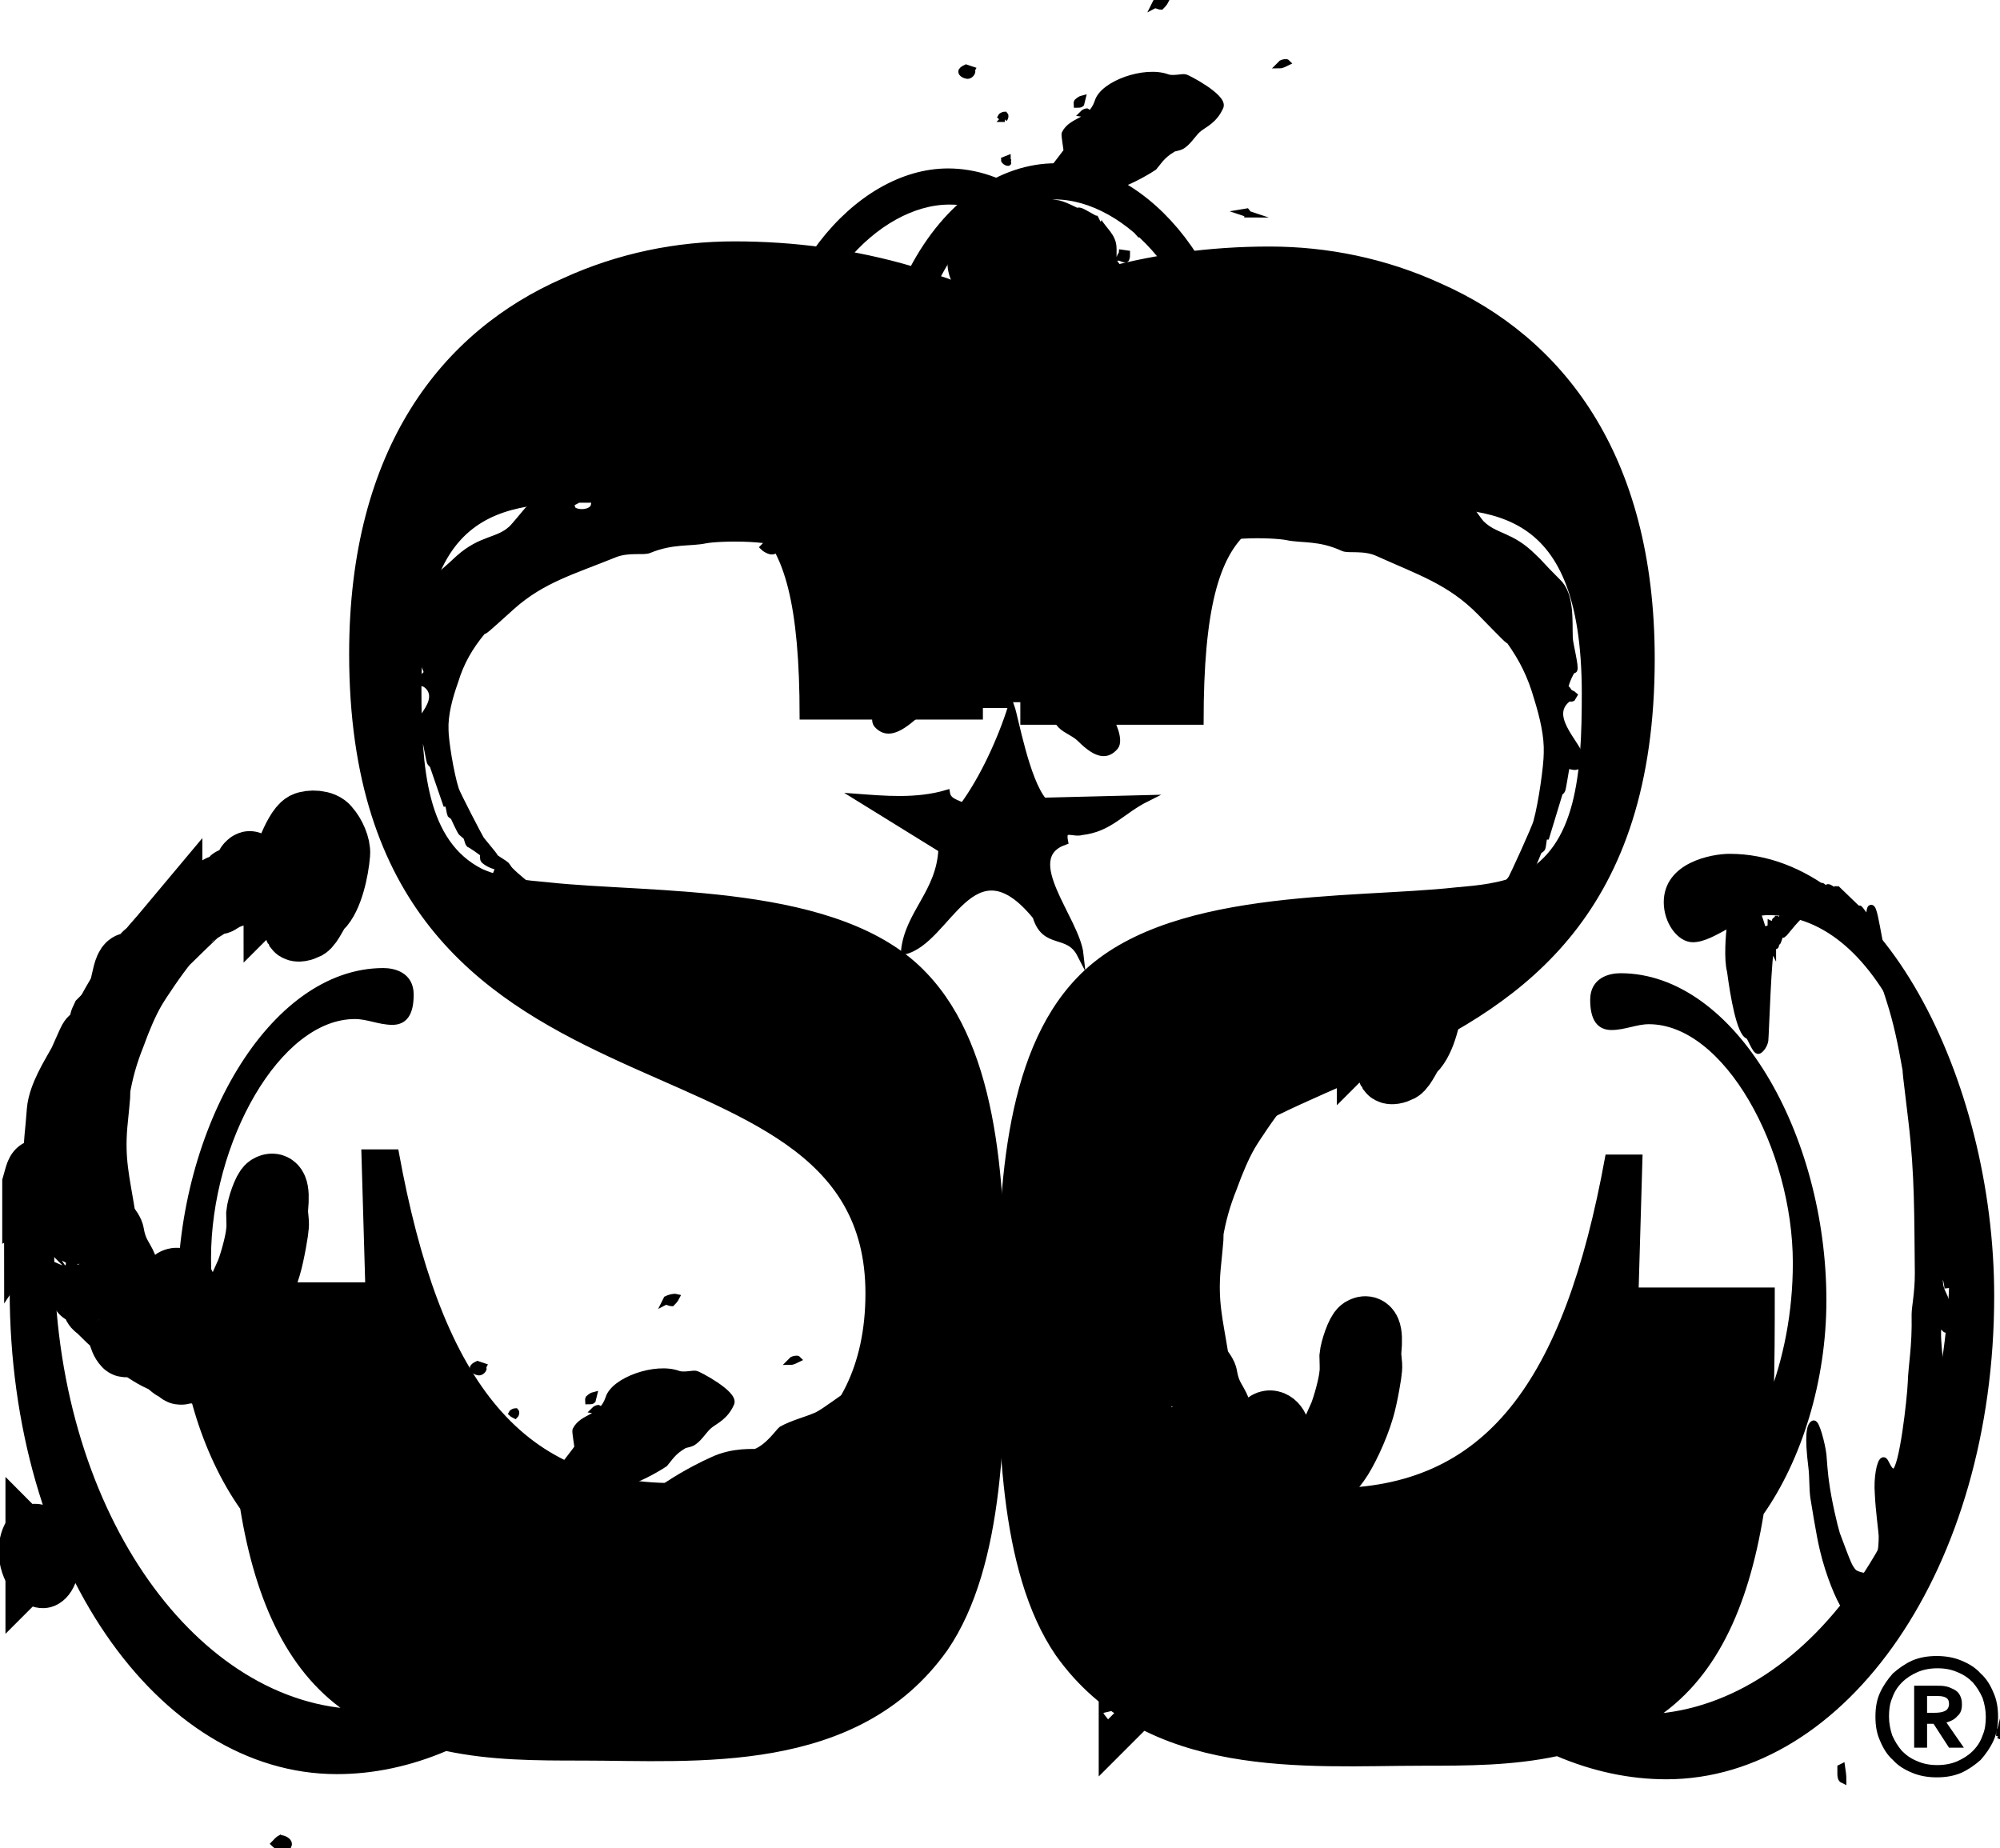
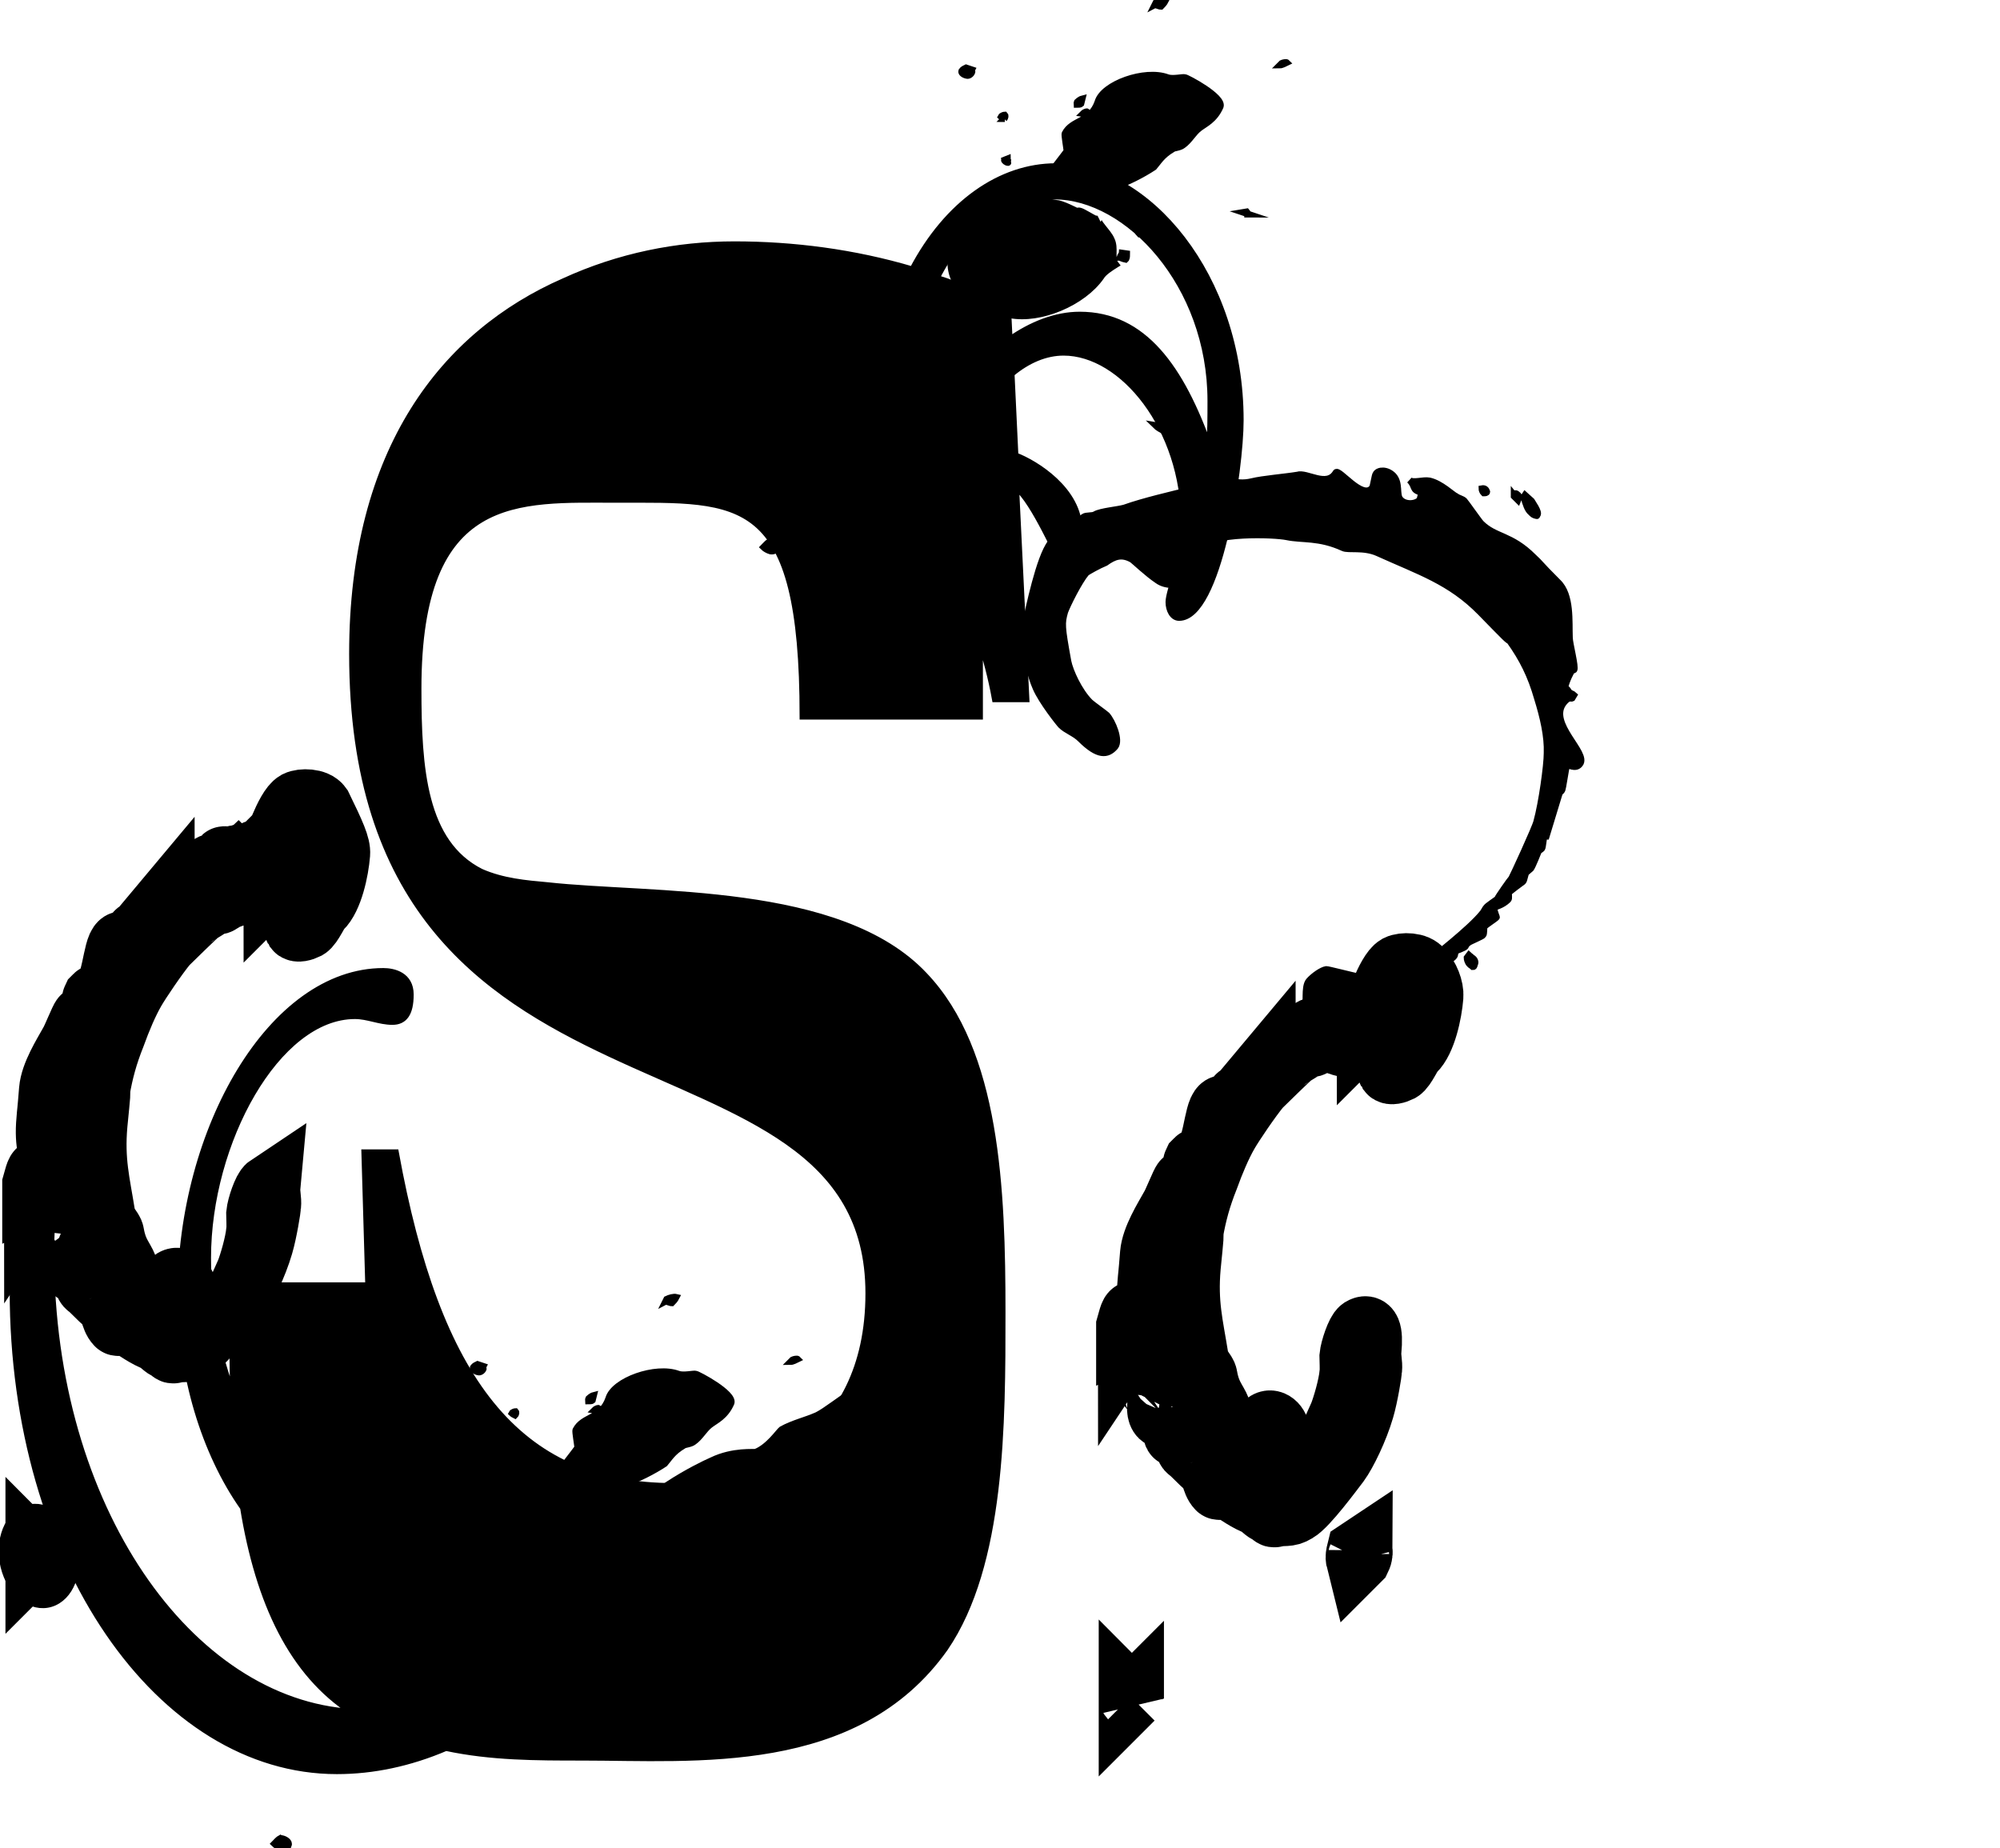
<svg xmlns="http://www.w3.org/2000/svg" version="1.1" id="Layer_1" x="0px" y="0px" viewBox="0 0 309.9 286.4" style="enable-background:new 0 0 309.9 286.4;" xml:space="preserve">
  <style type="text/css"> .st0{stroke:#000000;stroke-miterlimit:10;} .st1{stroke:#000000;stroke-width:9.908;} </style>
-   <path class="st0" d="M118.3,65.9c0-22.4,14.5-39.3,28.6-39.3c8.5,0,16.9,5.7,22.2,16c9.1-2.7,18.5-3.9,27.6-3.9 c8.9,0,17.9,1.8,26.4,5.7c18.5,8.2,32.8,26,32.8,57.7c0,78.3-80,54.1-80,99.1c0,23.3,18.1,29.9,30.2,29.9 c24.4,0,36.7-16.6,43.1-51.7h4.8l-0.6,20.6h21.1c0,5.7,0,11.5-0.2,17.2c2.6-6.6,4-13.9,4-21.5c0-17.8-10.7-37.5-22.8-37.5 c-2,0-3.8,0.9-5.8,0.9c-1.8,0-2.8-1.2-2.8-4.2s2.6-3.6,4.2-3.6c17.3,0,31.4,24.5,31.4,50.2c0,12.4-3.8,24.5-9.7,32.9 c-2.4,14.8-7.5,25.7-16.9,31.7c25.2-1.5,46.7-31.7,46.7-71c0-25.1-10.1-53.8-28.6-53.8c-4.6,0-8.5,4.2-11.7,4.2c-2,0-4-2.7-4-5.7 c0-5.7,7-7,9.7-7c23,0,40.5,34.5,40.5,68c0,42-22.8,74.4-50.3,74.4c-5.6,0-11.3-1.2-16.9-3.6c-7,1.5-13.9,1.5-21.1,1.5 c-17.5,0-42.5,2.4-56.2-16.9c-8.9-13-8.9-34.8-8.9-52c0-19,0.8-40.5,12.1-52.3c13.1-13.9,42.1-12.1,58.4-13.9 c3.4-0.3,7-0.6,10.3-2.1c8.9-4.5,9.7-16,9.7-28.4c0-30.8-15.5-29.3-30.8-29.3c-19.3,0-28.8-1.2-28.8,33.6h-27.4v-12 c-1,3-1.8,6-2.4,9.4h-4.8l1.6-32.9c-3,2.4-6.6,11.5-7.2,11.5c-1.8,0-2.6-2.4-2.6-4.8c0-6,6.8-10.3,9.9-11.5l0.6-12.7 c-2.6-2.1-5.4-3.3-8.1-3.3c-9.1,0-18.7,11.8-18.7,26.3c0,5.4,2.4,10.6,2.4,12.4c0,1.2-0.6,2.4-1.6,2.4 C121.7,96.5,118.3,73.5,118.3,65.9z M122.9,62.9c0,2.4,0,4.8,0.2,7.3c4.4-12.4,10.1-20.6,20.1-20.6c3.8,0,7.5,1.5,10.9,3.9l0.2-4.2 c3.6-2.4,7.1-4.2,11.1-5.4c-4.4-8.8-11.3-12.7-18.3-12.7C135.8,31.2,122.9,44.8,122.9,62.9z" />
  <path class="st0" d="M131.3,216.2c1.8-0.8,1.6,0,2.5,0.4c1.7-0.2,8.7-3.6,9.6-0.6c0.8,3.1-3,5.9-5.7,7.3c-0.9,0.5-3.7,1.4-3.2,2.1 c0.7,1-9.1,6.8-10.5,7.4l-4.4,2c-0.5,0.2-7.2,2.6-10.4,4.5c-1.9,1.1-5.2,3.4-5.2,5.2c2.5-0.1,4.8-0.4,7.5-1 c3.5-0.7,7.4-1.3,10.5-1.5c5.5-0.4,22-0.5,22.1-0.5c0,0.5-0.1,0.4-0.2,0.7c-0.5,0.2-0.8,1-1.2,1.2c-0.4,0.1-1.9-0.6-2.7-0.4 c-2.4,0.2-4.7,0.7-6.3,0.6c-2.1-0.2-1.4,0.6-7.2,0c-2.9-0.2-4.7,0.3-6.4,0.4c-3.8,0.2-8.7,0.9-12.3,2.2c-2.4,1-6.9,1.9-7.7,1.9 c-2.8-0.2-5.3-1.8-6.6-0.5c-0.1-0.3-0.4-0.6-0.5-1c-0.2-0.8-0.1-1.7,1.2-2.3c0.7-1.3-0.3-2.9,0.1-4.5c0.6-2.2,3.3-3.4,3.4-3.8 c1-4,10.5-8.8,12.6-9.7c3.3-1.6,6.6-1.2,6.8-1.3c2-0.8,3.6-3.2,4-3.5c1.8-1,3.7-1.4,5.5-2.2C128,218.6,130.9,216.3,131.3,216.2z M102.5,224.3l0.7-0.3c0.3,0,0.7,0.3,0.8,0.7l-0.3,0.8l-0.8,0.3c-0.1-0.2-0.3-0.3-0.4-0.7C102.2,224.8,102.3,224.5,102.5,224.3 L102.5,224.3z M118.6,248.7c1.1-0.5,3,0.2,3.5,1.6c0.3,0.9,0.3,2.5-0.8,3c-1.5,0.7-3.2-0.7-3.6-2 C117.6,250.9,117.1,249.3,118.6,248.7L118.6,248.7z" />
  <path class="st0" d="M237.2,79.4c0.3,0.3,0.4,0.4,0.8,0.5c0.2,0,0.1,0.1,0.2-0.1c0.4-0.4-0.8-2-0.9-2.2l-1-0.9l-0.2,0.3 C236.4,78.1,236.7,79,237.2,79.4L237.2,79.4z M235.4,77c-0.1-0.1,0-0.2-0.3-0.4c-0.3-0.3-0.4,0-0.5-0.1v0.4l0.6,0.6L235.4,77z M229.9,76.4c0.2,0,0.5,0,0.5-0.2c-0.1-0.3-0.3-0.6-0.8-0.5C229.6,75.9,229.7,76.2,229.9,76.4L229.9,76.4z M211.4,166.7 c2.3-0.1,5.8-2.3,6.9-3.4c1.9-2.4-0.7-9-0.6-9.3c0.1-0.1,0.9,0.1,1.1-0.1l0.5-0.7c-0.1-0.1-0.2-0.4-0.4-0.8c0.4-0.1,1,0,1.5,0 l0.1-0.4c-0.1-0.1-0.2-0.4-0.3-0.6c0.4-0.1,1.3,0,1.5-0.1c0.2-0.2,0.2-0.3,0.4-0.3c0.2-0.2-0.1-0.7-0.1-1c1-1.2,2.6-0.9,3.3-1.8 c0.2-0.2,0.1-0.6,0.3-0.8s1.4-0.5,1.5-0.8c0.1-0.1,0.2-0.5,0.4-0.5c0.2-0.2,2.2-1,2.3-1.2c0.2-0.2,0.1-1.1,0.2-1.3 c0.2-0.3,2-1.4,1.9-1.5c-0.1-0.3-0.5-1.2-0.3-1.5c0.1-0.1,1.2-0.3,2.1-1.2c0.2-0.2,0-0.9,0.1-1.1c0.2-0.2,1.9-1.5,2.2-1.7 c0.2-0.2,0.3-1.2,0.5-1.4s0.6-0.5,0.7-0.6c0.3-0.4,1.2-2.7,1.2-2.7c0.2-0.2,0.3-0.2,0.5-0.4s0.2-1.5,0.4-1.8 c0.2-0.2,0.1-0.1,0.3-0.1l2.1-6.9c0,0,0.1,0.1,0.3-0.2c0.2-0.2,0.6-3.6,0.8-3.9c0.2-0.2,1.3,0.7,2-0.2c1.4-1.7-5-6.3-2.5-9.5 c0.8-1,1.1-0.6,1.3-0.7l0.3-0.5c-0.2-0.2-0.5-0.2-0.8-0.5c-0.2-0.2,0.1-0.1-0.6-0.7c0.2-1,0.9-2.4,1.1-2.6c0.2-0.2,0.2,0,0.3-0.1 c0.3-0.4-0.7-4.1-0.7-5c-0.1-2.4,0.3-6.6-1.8-8.6c-3.2-3.2-2.5-2.7-3.8-3.9c-3.5-3.5-5.9-3-8.1-5.2c-0.3-0.3-2.4-3.3-2.6-3.5 c-0.3-0.3-0.9-0.4-1.3-0.7c-0.5-0.2-2.3-2-4.1-2.4c-1-0.2-2.5,0.4-3.1-0.1c1,1,0.3,1.5,1.8,1.9c0,0.4-0.1,0.7-0.2,1.1 c-0.5,0.7-2.2,0.9-3,0c-0.7-0.7,0-2.5-1.1-3.7c-1-1-2.3-0.9-2.7-0.3c-0.2,0.2-0.4,2-0.6,2.2c-1.5,1.9-5.1-3-5.6-2.4 c-1.4,2.4-4.5-0.1-6,0.4c-1.8,0.3-5.4,0.6-7,1c-2.9,0.7-4.2-0.8-6.6-0.5c-0.4,0-1.5,1.3-2.5,1.7c-3.6,0.9-7.6,1.8-10.7,2.9 c-1.1,0.3-3.6,0.5-4.5,1c-0.4,0.3-1.4,0.1-1.8,0.4c-2.5,2-3.5,2.1-5.1,4c-1.8,2.3-3.4,10.3-3.9,12.4c-0.4,2.2,0.2,6.9,1.6,10.1 c0.9,2.1,3.6,5.5,3.9,5.8c0.8,0.8,2.1,1.2,3,2.1c2.7,2.7,4.2,2.6,5.4,1.2c0.8-1-0.4-3.9-1.3-4.9c-0.2-0.2-2.3-1.7-2.6-2 c-1.7-1.7-3.1-4.8-3.4-6.3c-1-5.5-1-5.9-0.5-7.7c0.4-1.1,2.2-4.7,3.3-6c0.2-0.2,2-1.2,3-1.6c1.4-1,2.5-1.4,4.1-0.5 c0.3,0.2,2.4,2.2,3.9,3.2c1.6,1.2,4.1,0.7,5-0.3c0.8-1-0.4-2.4,1.4-4.7c2-2.5,11.8-2.1,13.7-1.7c2.4,0.5,5,0,8.7,1.7 c0.8,0.4,3.2-0.2,5.4,0.8c6.4,2.9,11.2,4.4,15.9,9.2c4.1,4.2,4.2,4.3,4.5,4.4c2,2.8,3.3,5.4,4.3,8.9c0.9,2.9,1.6,5.9,1.5,8.5 c0,1.9-0.8,7.7-1.6,10.6c-0.2,0.9-3.7,8.5-3.9,8.8c-0.2,0.2-2.1,2.9-2.2,3.2c-0.1,0.1-1.6,1.1-1.7,1.3c-0.2,0.2-0.4,0.7-0.6,0.9 c-2,2.5-7.8,6.9-8.1,7.3c-0.2,0.2-0.3,0.6-0.5,0.8s-1.4,0.5-1.6,0.7c-0.2,0.2,0.1,0.1,0,0.4c-0.2,0.2-0.8,0-1,0.2s-0.3,0.6-0.4,1.1 c-0.1,0.1-0.3,0-0.5-0.2c-0.1,0.1,0,0.2-0.1,0.4c-0.8,1-11.3-2-12-2c-0.7,0.1-2,1-2.7,1.8c-0.8,1-0.2,3.6-0.7,4.4 c-1.6,3,1.2,7.1,3.3,9.2C206.7,166.3,209.8,166.8,211.4,166.7z M179.3,35.4c0,0,0.2,0.1,0.6,0.1l-0.4-0.4 C179.4,35.1,179.3,35.3,179.3,35.4L179.3,35.4z M228.2,149.8c0.2,0,0.2,0,0.3-0.4c0.2-0.3,0-0.8-0.4-1c-0.3-0.3-0.4-0.3-0.5-0.4 l-0.3,0.4c0,0.2,0.1,0.7,0.4,1C228,149.7,228,149.6,228.2,149.8z M140.2,89.6l0.4-0.4c-0.4-0.4-0.7-0.8-1.2-1l-0.1,0.4 c0,0.2,0,0.6,0.2,0.8C139.7,89.6,140,89.6,140.2,89.6z" />
  <path class="st0" d="M182.7,95.7c-1,0-1.6-1.2-1.6-2.4c0-1.8,2.4-7,2.4-12.4c0-14.5-9.5-26.3-18.7-26.3c-2.8,0-5.6,1.2-8.1,3.3 l0.6,12.7c3.2,1.2,9.9,5.4,9.9,11.5c0,2.4-0.8,4.8-2.6,4.8c-0.6,0-4.2-9.1-7.2-11.5l1.6,32.9h-4.8c-0.6-3.3-1.4-6.3-2.4-9.4V111 h-27.4c0-34.8-9.5-33.6-28.8-33.6c-15.3,0-30.8-1.5-30.8,29.3c0,12.4,0.8,23.9,9.7,28.4c3.4,1.5,7,1.8,10.3,2.1 c16.3,1.8,45.3,0,58.4,13.9c11.3,11.8,12.1,33.2,12.1,52.3c0,17.2,0,39-8.9,52c-13.7,19.3-38.7,16.9-56.2,16.9 c-7.1,0-14.1,0-21.1-1.5c-5.6,2.4-11.3,3.6-16.9,3.6C24.8,274.4,2,242.1,2,200c0-33.6,17.5-68,40.5-68c2.8,0,9.7,1.2,9.7,7 c0,3-2,5.7-4,5.7c-3.2,0-7.2-4.2-11.7-4.2c-18.5,0-28.6,28.7-28.6,53.8c0,39.3,21.5,69.5,46.7,71c-9.3-6-14.5-16.9-16.9-31.7 c-6-8.5-9.7-20.6-9.7-32.9c0-25.7,14.1-50.2,31.4-50.2c1.6,0,4.2,0.6,4.2,3.6s-1,4.2-2.8,4.2c-2,0-3.8-0.9-5.8-0.9 c-12.1,0-22.8,19.6-22.8,37.5c0,7.6,1.4,14.8,4,21.5c-0.2-5.7-0.2-11.5-0.2-17.2h21.1l-0.6-20.6h4.8c6.4,35.1,18.7,51.7,43.1,51.7 c12.1,0,30.2-6.6,30.2-29.9c0-45-80-20.9-80-99.1c0-31.7,14.3-49.6,32.8-57.7c8.5-3.9,17.5-5.7,26.4-5.7c9.1,0,18.5,1.2,27.6,3.9 c5.4-10.3,13.7-16,22.2-16c14.1,0,28.6,16.9,28.6,39.3C192.2,72.8,188.8,95.7,182.7,95.7z M163.4,30.4c-7,0-13.9,3.9-18.3,12.7 c4,1.2,7.5,3,11.1,5.4l0.2,4.2c3.4-2.4,7.2-3.9,10.9-3.9c9.9,0,15.7,8.2,20.1,20.6c0.2-2.4,0.2-4.8,0.2-7.3 C187.6,44,174.7,30.4,163.4,30.4z" />
-   <path class="st1" d="M52.4,132.3c-0.2,2.5-1.1,6.8-2.8,8.4c-0.5,0.4-1.4,2.6-2.1,3c-0.6,0.3-1.4,0.5-1.6,0.2c-0.2-0.3-2.3-7.3-3-6.9 c-0.1,0.1-0.2,0.2-0.2,0.2c0-0.2,0-0.4-0.1-0.4c-0.2,0.3-0.4,0.6-0.6,0.6c-0.1,0.1-0.3-0.4-0.4-0.3c-0.2,0.2,0,0.2-0.2,0.3 c-0.1,0.1-0.6-0.3-0.8-0.2c-0.1,0.1-0.4,0.3-0.5,0.4c-0.2,0.1-4,0.9-5.6,1.8c-0.1,0.1-0.4,0.3-0.6,0.4c-0.1,0.1-1,0.1-1.1,0.2 c-0.2,0.2-1.9,1.3-2.1,1.4c-0.2,0.1-4.5,4.3-5,4.8c-1.5,1.8-4.2,5.8-5,7.2c-1.1,1.9-2.2,4.5-3.1,7c-1.2,3-1.9,5.6-2.4,8.5 c0.1,0.2,0.1,0.3-0.4,5.3c-0.5,5.7,0.4,9,1.2,14c0.3,1.7,1.3,2.3,1.4,3c0.5,2.9,1.5,3.7,2.1,5.2c0.4,1.2,3.4,5.9,5.1,4.9 c1.5-0.9,1.8-2.5,2.4-2.9c0.7-0.4,1.7,0.4,1.7,2c0.1,1.4-0.1,3.9-0.1,4.2c0.2,1.4,0.7,1.5,1.5,1.4c0.5,0.1,1.5,0.2,1.6,0.1 c0.9-0.5,3-2.3,3.6-3c0.9-1.1,1.1-1.5,3.1-6c0.5-1.3,1.4-4.3,1.6-6.3c0.1-0.4,0-2.4,0-2.7c0.1-1.1,1-3.8,1.6-4.2 c1-0.6,1.5,0.1,1.2,3.3c-0.1,1.1,0.2,1.9,0.1,2.9c0,0.3-0.6,4.1-1.2,6.1c-0.9,3.1-2.7,6.8-3.8,8.3c-1,1.3-4.9,6.6-6.5,7.5 c-1.3,0.8-1.7,0.3-3.3,0.7c-0.3,0.1-0.5-0.5-0.8-0.5c-0.5-0.1-1.3-1-1.8-1.3c-1.5-0.5-3.1-1.7-4.6-2.6c-0.5-0.1-1.4,0.3-1.5,0.1 c-0.9-0.9-0.7-2.6-1.9-3.4c-0.7-0.5-1.9-1.9-2.6-2.4c-0.7-0.4-0.6-3.6-2.1-2.4c-0.4,0.2,0.5-5-0.8-4.3c-0.2,0.1-1,1.3-1.1,1.4 c-0.3,0.2-0.8-0.3-0.7-1.5c0.2-1.4,1.1-2.3,1.2-3.2c0.1-1-0.5-1.6-1-1.3c-0.2,0.2-0.4,0.4-0.5,0.7c0.3,1-0.1,1-0.2,2.2 c0.1-0.7-0.7-0.9-0.9-1.5c-0.4-1.1-0.2-3.2-0.3-3.6c0-0.4-0.2-0.7-0.1-1.1c0-0.2,0.6-3.4,0.7-3.7c0.2-2.6-0.8-3.3-0.4-7.5 c0.1-1.4,0.1-0.8,0.4-4.6c0.2-2.4,2.1-5.4,3.1-7.2c0.4-0.6,1.7-3.9,1.9-4c0.1-0.1,0,0.1,0.1,0s1-0.8,1.5-1.5 c0.1-0.8,0.1-0.6,0.1-0.8c0-0.3-0.1-0.5,0-0.7l0.3-0.3c0.1-0.1,0.1,0.4,0.7,0c2.1-1.2,2.1-7.5,3.2-8.2c0.5-0.3,0.5,0.9,0.7,0.8 c0.1-0.1,1.7-2.5,1.9-2.5c0.2-0.1,0.2,0,0.2,0l3.6-4.3c0,0.1,0,0.1,0.1,0c0.2-0.1,0.8-1.1,0.9-1.1c0.1-0.1,0.2,0,0.3-0.1 c0,0,1.3-1.3,1.5-1.5c0.1-0.1,0.3-0.1,0.5-0.2c0.1-0.1,0.6-0.8,0.7-0.8s1.2-0.2,1.4-0.3c0.1-0.2,0.3-0.7,0.5-0.8 c0.7-0.3,1.1,0.1,1.2,0.1c0.2-0.1,0.4-1,0.5-1.3c0-0.1,1.1-0.2,1.3-0.3c0.1-0.1,0.5-0.8,0.6-0.9c0.1-0.1,1.1,0.2,1.3,0.1 c0.1,0.1,0.2-0.1,0.3-0.2c0.2-0.2,0.6,0.2,0.8,0.1c0.1-0.1,0.3-0.4,0.4-0.4c0.6-0.3,0.9,0.6,1.8,0.1c0.2-0.2,0.2-0.7,0.4-0.7 c0.1,0.1,0.1,0,0.3-0.1c0.1-0.1,0.3,0.4,0.5,0.5c0.1-0.2,0.1-0.5,0.1-0.6l0.2-0.2c0.2,0.2,0.3,0.5,0.5,0.7c0.1-0.4,0.2-0.6,0.2-0.8 l0.4-0.3c0.1-0.1,0.3,0.5,0.4,0.4c0.2-0.2,2.1-6.3,3.7-7.2c0.8-0.4,2.9-0.4,3.6,0.6C51.7,129.3,52.5,131.1,52.4,132.3z M6.1,182.2 c-0.1,0.7-0.3,1.4-0.6,2.4l-0.2,0.1v-1.1c0.1-0.3,0.4-1.9,0.7-2.1c0.1-0.1,0.1,0,0.1,0.1C6.2,181.9,6.2,182,6.1,182.2L6.1,182.2z M5.9,184.6l-0.1,0.7l-0.2,0.3c0-0.1-0.1,0.1-0.1-0.2s0.1-0.4,0.1-0.5L5.9,184.6z M38.7,134.3c0,0.3-0.2,0.8-0.3,0.9l-0.2,0.1 c0-0.1,0-0.2,0-0.5s0.1-0.8,0.3-0.9c0.2-0.2,0.2-0.2,0.3-0.1C38.7,134,38.7,134,38.7,134.3z M7.2,187.8C7.1,188,7,188.3,7,188.5 c-0.2-0.1-0.1-0.5,0-0.7C7,187.6,7.1,187.7,7.2,187.8L7.2,187.8z M6,241c-0.1,0.1-0.2,0.2-0.2,0.2v-0.4c0.1,0.1,0.2,0.3,0.2,0.3V241 z M41.4,218.8c0,0.2-0.1,0.5-0.2,0.7l-0.2,0.2c-0.1-0.4,0-0.9,0.1-1.3l0.3-0.2C41.3,218.3,41.4,218.4,41.4,218.8z" />
-   <path d="M290.6,266c0-1.4,0.2-2.6,0.7-3.7s1.2-2.1,2-3c0.9-0.8,1.9-1.5,3-2c1.2-0.5,2.4-0.7,3.8-0.7c1.3,0,2.6,0.2,3.8,0.7 c1.2,0.5,2.2,1.1,3,2c0.9,0.8,1.5,1.8,2,3c0.5,1.1,0.7,2.4,0.7,3.7s-0.2,2.6-0.7,3.7s-1.2,2.1-2,3c-0.9,0.8-1.9,1.5-3,2 c-1.2,0.5-2.4,0.7-3.8,0.7c-1.3,0-2.6-0.2-3.8-0.7c-1.2-0.5-2.2-1.1-3-2c-0.9-0.8-1.5-1.8-2-3C290.8,268.6,290.6,267.4,290.6,266z M292.7,266c0,1,0.2,2,0.5,2.9c0.4,0.9,0.9,1.7,1.5,2.4c0.7,0.7,1.4,1.2,2.4,1.6c0.9,0.4,1.9,0.6,3.1,0.6c1.1,0,2.2-0.2,3.1-0.6 s1.7-0.9,2.4-1.6c0.7-0.7,1.2-1.5,1.5-2.4c0.4-0.9,0.5-1.9,0.5-2.9s-0.2-2-0.5-2.9c-0.4-0.9-0.9-1.7-1.5-2.4 c-0.7-0.7-1.4-1.2-2.4-1.6c-0.9-0.4-1.9-0.6-3.1-0.6c-1.1,0-2.2,0.2-3.1,0.6s-1.7,0.9-2.4,1.6c-0.7,0.7-1.2,1.5-1.5,2.4 C292.8,264,292.7,265,292.7,266z M301.6,266.9l2.7,3.9H302l-2.4-3.7h-1v3.7h-2v-9.6h3.4c0.5,0,1,0,1.5,0.1s0.9,0.3,1.3,0.5 s0.7,0.5,0.9,0.9c0.2,0.4,0.3,0.8,0.3,1.4c0,0.8-0.2,1.4-0.7,1.8C302.9,266.4,302.3,266.7,301.6,266.9L301.6,266.9z M298.6,262.8 v2.6h1.1c0.8,0,1.3-0.1,1.7-0.3c0.4-0.2,0.6-0.6,0.6-1.1c0-0.4-0.1-0.7-0.4-0.9c-0.3-0.2-0.7-0.3-1.4-0.3L298.6,262.8L298.6,262.8z" />
-   <path class="st0" d="M165,130.4c-0.5-2.5,1.3-1.1,2.6-1.5c4.4-0.5,6.1-3.2,10.1-5.2l-16,0.4c-2.7-3.2-4.4-12.9-5-14.6 c-1.6,5.1-4.4,11.2-7.5,15.4c-0.9-0.5-2.3-0.7-2.5-2c-4.7,1.4-9.8,0.9-13.9,0.6l13.1,8.1c-0.3,6.7-5.2,9.9-5.8,15.8 c6.9-1.6,10.5-17.5,20.4-5.4c1.4,4.7,5,2.2,6.9,5.9C166.8,142.4,157.8,132.9,165,130.4z" />
-   <path class="st0" d="M71.7,80.8c0.6-0.5,0.9-1.2,1.2-2.1l-0.2-0.3l-1,0.7c-0.1,0.2-1.3,1.6-0.9,1.9c0.1,0.1,0.1,0.1,0.2,0 C71.4,81,71.5,80.9,71.7,80.8L71.7,80.8z M73.8,79l0.6-0.5v-0.4c-0.1,0.1-0.2-0.2-0.5,0.1c-0.3,0.2-0.2,0.3-0.3,0.4L73.8,79z M79.1,78.1c0.1-0.2,0.2-0.5,0.2-0.7c-0.4-0.1-0.6,0.2-0.8,0.4C78.6,78,78.9,78.1,79.1,78.1L79.1,78.1z M103.3,155.9 c2.1-1.9,4.9-5.4,3.3-8.1c-0.4-0.7,0.2-2.9-0.7-3.8c-0.7-0.8-1.9-1.6-2.7-1.6c-0.7,0-11.1,2.7-12,1.8c-0.2-0.2-0.1-0.3-0.1-0.3 c-0.2,0.2-0.4,0.3-0.5,0.2c-0.1-0.4-0.2-0.8-0.4-1c-0.2-0.2-0.8,0-1-0.2c-0.1-0.3,0.2-0.2,0-0.4s-1.4-0.4-1.6-0.6 c-0.2-0.2-0.3-0.5-0.5-0.7c-0.3-0.3-6-4.2-8.1-6.4c-0.2-0.2-0.4-0.6-0.6-0.8s-1.6-1-1.7-1.2c-0.1-0.3-2.1-2.6-2.2-2.8 c-0.2-0.3-3.7-7-3.9-7.7c-0.8-2.5-1.6-7.6-1.6-9.2c-0.1-2.3,0.6-5,1.5-7.5c0.9-3,2.3-5.4,4.3-7.8c0.3,0,0.4-0.1,4.5-3.8 c4.7-4.2,9.5-5.5,15.9-8.1c2.2-0.9,4.6-0.3,5.4-0.7c3.7-1.5,6.3-1,8.7-1.5c2-0.4,11.7-0.7,13.7,1.5c1.8,2,0.6,3.3,1.4,4.1 c0.8,0.9,3.4,1.3,5,0.3c1.5-0.9,3.6-2.7,3.9-2.8c1.7-0.8,2.7-0.4,4.1,0.5c1,0.4,2.8,1.2,3,1.4c1.1,1.2,2.9,4.3,3.3,5.2 c0.4,1.6,0.4,1.9-0.5,6.7c-0.3,1.3-1.8,4.1-3.4,5.6c-0.2,0.3-2.4,1.6-2.6,1.8c-0.9,0.8-2.1,3.4-1.3,4.3c1.2,1.3,2.7,1.3,5.4-1 c0.9-0.8,2.2-1.1,3-1.8c0.3-0.2,3.1-3.2,3.9-5c1.4-2.8,2-7,1.6-8.9c-0.5-1.8-2.1-8.8-3.9-10.8c-1.6-1.7-2.6-1.8-5.1-3.5 c-0.4-0.3-1.5-0.1-1.8-0.4c-0.9-0.4-3.4-0.5-4.5-0.9c-3.1-1-7.1-1.8-10.7-2.6c-1-0.4-2.2-1.5-2.5-1.5c-2.4-0.2-3.7,1.1-6.6,0.5 c-1.6-0.3-5.2-0.6-7-0.9c-1.5-0.4-4.6,1.8-6-0.3c-0.5-0.5-4.1,3.8-5.6,2.1c-0.2-0.2-0.4-1.7-0.6-1.9c-0.4-0.5-1.7-0.6-2.7,0.3 c-1.1,1-0.3,2.6-1.1,3.2c-0.8,0.7-2.5,0.6-3,0c-0.1-0.3-0.2-0.6-0.2-1c1.5-0.4,0.8-0.8,1.8-1.7c-0.6,0.5-2.1-0.1-3.1,0.1 c-1.9,0.3-3.6,1.9-4.1,2.1c-0.4,0.3-1,0.3-1.3,0.6c-0.2,0.2-2.3,2.8-2.6,3c-2.1,1.9-4.6,1.4-8.1,4.5c-1.2,1.1-0.6,0.6-3.8,3.4 c-2,1.8-1.7,5.5-1.8,7.6c0,0.8-1,4.1-0.7,4.4c0.1,0.1,0.1-0.1,0.3,0.1c0.2,0.2,0.9,1.4,1.1,2.3c-0.7,0.6-0.4,0.5-0.6,0.6 c-0.3,0.2-0.6,0.3-0.8,0.4l0.3,0.5c0.1,0.1,0.5-0.2,1.3,0.6c2.5,2.8-3.8,6.8-2.5,8.3c0.6,0.7,1.8-0.1,2,0.1s0.6,3.2,0.8,3.4 c0.2,0.3,0.3,0.2,0.3,0.2l2.1,6.1c0.2,0,0.1-0.1,0.3,0.1c0.2,0.3,0.3,1.4,0.4,1.6c0.2,0.2,0.3,0.2,0.5,0.4c0,0,0.9,2,1.2,2.4 c0.1,0.1,0.5,0.4,0.7,0.6c0.2,0.2,0.3,1,0.5,1.2c0.3,0.1,2,1.3,2.2,1.5c0,0.2-0.1,0.8,0.1,1c0.9,0.8,2.1,1,2.1,1 c0.2,0.3-0.2,1-0.3,1.3c-0.1,0.1,1.7,1.1,1.9,1.3c0.2,0.2,0.1,1,0.2,1.2c0.2,0.2,2.2,0.9,2.3,1.1c0.2,0,0.3,0.3,0.4,0.5 c0.1,0.3,1.3,0.5,1.5,0.7s0.1,0.5,0.3,0.7c0.7,0.8,2.3,0.5,3.3,1.6c0.1,0.3-0.2,0.7-0.1,0.9c0.2,0,0.3,0.1,0.4,0.3 c0.1,0.1,1,0,1.5,0.1c-0.1,0.2-0.3,0.5-0.3,0.5l0.1,0.3c0.5,0,1.1-0.1,1.5,0c-0.2,0.4-0.3,0.6-0.4,0.7l0.5,0.6c0.2,0.2,1,0,1.1,0.1 c0.1,0.3-2.5,6.1-0.6,8.1c1.1,1,4.7,2.9,6.9,3C99.1,157.2,102.3,156.8,103.3,155.9z M129.6,42.2c0-0.1-0.1-0.3-0.1-0.3l-0.4,0.3 C129.5,42.2,129.7,42.1,129.6,42.2L129.6,42.2z M81.3,142c0.3-0.2,0.4-0.7,0.4-0.9l-0.3-0.3c-0.1,0.1-0.2,0.1-0.5,0.3 s-0.6,0.6-0.4,0.9c0.1,0.3,0.1,0.3,0.3,0.3C81,142.2,81,142.2,81.3,142z M169.5,89.3c0.2-0.2,0.3-0.5,0.2-0.7l-0.1-0.3 c-0.5,0.2-0.8,0.6-1.2,0.9l0.4,0.4C168.9,89.6,169.2,89.6,169.5,89.3z" />
-   <path class="st0" d="M302.4,175.7c-0.1-0.5-0.1-0.7-0.1-1.2c0-0.2,0-0.2,0-0.2c0.2-0.1,0.6,2.2,0.7,2.5l0.2,1.7l-0.1,0.1 C302.8,177.5,302.5,176.6,302.4,175.7L302.4,175.7z M303,179.3c0,0.2,0.1,0.2,0.1,0.6c0.1,0.5-0.1,0.4,0,0.5l-0.1-0.3l-0.1-1 L303,179.3z M302.4,185.7c0-0.2,0.1-0.5,0.1-0.4c0.1,0.3,0.2,0.8,0.1,1.2C302.6,186.3,302.5,186,302.4,185.7L302.4,185.7z M268.1,143.2c0.4-2.4,1.6-4.8,2.2-5.2c1.1-0.4,3.1,6.9,3.2,7.1c0.1,0,0.1-1.1,0.2-1.1l0.3-0.1c0,0.2,0.1,0.5,0.2,0.9 c0.1-0.4,0.2-1.1,0.2-1.6l0.2,0.1c0,0.2,0.1,0.5,0.2,0.8c0.1-0.4,0.2-1.5,0.3-1.5c0.1,0,0.1-0.1,0.2-0.2c0.1,0,0.2,0.6,0.3,0.7 c0.6-0.2,0.7-2.2,1.1-2.3c0.1,0,0.2,0.3,0.3,0.2c0.1,0,0.4-1.2,0.5-1c0.1,0,0.2,0.1,0.2-0.1c0.1,0,0.7-1.6,0.8-1.7 c0.1,0,0.4,0.7,0.5,0.7c0.1-0.1,0.8-1.2,0.8-1c0.1,0.3,0.3,1.4,0.5,1.4c0,0,0.3-1.1,0.7-1.5c0.1,0,0.3,0.6,0.4,0.7 c0.1,0,0.8-1,0.9-1.2c0.1,0,0.5,0.5,0.6,0.5s0.3-0.3,0.3-0.3c0.2-0.1,1.1,0.6,1.1,0.6c0.1,0,0.1-0.2,0.2-0.3c0.1,0,0.6,0.8,0.7,0.8 s0.1,0,0.1-0.2l2.7,2.6c0,0,0-0.2,0.1-0.2s1.4,1.9,1.5,1.9s0-1.9,0.3-2c0.8-0.3,1.5,9.8,3,9.2c0.4-0.2,0.4-0.8,0.4-0.9l0.2,0.1 c0,0.3,0,0.7,0.1,1.2c0,0.3,0,0,0.2,1.1c0.4,0.5,1,0.7,1.1,0.6c0.1,0,0-0.2,0.1-0.2c0.2-0.1,1.4,3.6,1.7,4.2 c0.8,1.8,2.4,4.3,2.8,7.9c0.7,5.6,0.6,4.6,0.8,6.8c0.7,6.3,0.2,8.5,0.7,12.3c0.1,0.5,0.8,4.9,0.9,5.2c0.1,0.5,0,1.2,0,1.9 s0.4,3.8,0.3,6.1c-0.1,1.2-0.5,2.4-0.4,3.4c-0.2-1.8-0.5-1.4-0.4-3.3c-0.1-0.3-0.3-0.4-0.4-0.5c-0.3,0.1-0.6,1.8-0.4,3.3 c0.2,1.3,0.9,1.7,1.2,3.7c0.2,1.8,0,3.1-0.3,3.2c-0.1,0-0.8-0.9-0.9-0.9c-0.9,0.3,0.3,7.6,0.1,7.7c-1-0.1-0.6,4.9-1,6.2 c-0.4,1.7-1,5.4-1.3,6.9c-0.6,2.7-0.3,5.1-0.7,7.5c-0.1,0.4-0.7,0.8-1,1.6c-0.8,3.3-1.7,7-2.5,9.6c-0.3,1-0.7,3.5-1,4.2 c-0.2,0.2-0.2,1.5-0.4,1.7c-1.1,1.3-1.2,2.4-2.1,2.7c-1.1,0.4-4.1-3.4-4.9-4.3c-0.8-1.1-2.4-4.9-3.3-8.7c-0.6-2.4-1.4-7.7-1.5-8.2 c-0.2-1.5-0.1-3.1-0.3-4.7c-0.6-4.8-0.3-6.4,0.3-6.7c0.4-0.2,1.3,3.1,1.5,4.8c0,0.3,0.3,3.7,0.4,4.2c0.4,3,1.3,6.8,1.7,8.1 c1.8,4.8,1.9,5.1,2.6,5.9c0.4,0.4,1.9,0.8,2.6,0.6c0.1,0,0.7-1.3,1-2.1c0.5-0.9,0.8-1.7,0.8-4.1c0-0.5-0.5-4.1-0.6-6.5 c-0.2-2.5,0.3-5,0.8-5.2c0.4-0.2,0.8,2.1,1.8,1.7c1.2-0.4,2.4-11.3,2.5-13.7c0.1-3,0.7-5.5,0.6-10.6c0-1.2,0.5-3.3,0.5-6.4 c-0.1-8.9,0-15.2-1-23.6c-0.9-7.4-0.9-7.6-0.9-7.9c-0.7-4-1.4-7.4-2.5-10.8c-0.9-2.9-1.9-5.8-2.8-7.6c-0.7-1.3-2.8-4.4-3.9-5.6 c-0.3-0.4-3.5-1.9-3.6-1.9s-1.3,0.3-1.4,0.2c-0.1,0-0.6,0.9-0.7,1c-0.1,0-0.3-0.1-0.4,0c-1.2,0.4-3.5,3.6-3.7,3.7 c-0.1,0-0.3-0.1-0.4,0c-0.1,0-0.4,1.2-0.5,1.2s0-0.2-0.1-0.3c-0.1,0-0.1,0.9-0.2,0.9s-0.3-0.1-0.4-0.4c0,0,0,0.4,0,0.7 c0,0-0.1-0.2-0.2-0.1c-0.5,0.2-0.9,13.6-1,14.4c-0.1,0.7-0.6,1.4-1,1.6c-0.5,0.2-1.3-2.3-1.6-2.3c-1.3-0.4-2.3-6.2-2.8-10 C267.6,148.6,267.9,144.9,268.1,143.2z M309.8,269c0,0,0-0.3,0.1-0.7l0.1,0.7c0,0-0.1,0-0.2-0.1V269z M276.4,136.7 c0-0.2,0-0.2,0.2-0.1c0.1-0.1,0.3,0.6,0.3,1.1c0.1,0.5,0,0.7,0.1,0.8l-0.2,0.1c-0.1-0.1-0.2-0.6-0.3-1.1 C276.4,137.1,276.4,137.1,276.4,136.7z M285.2,273.9l0.2-0.1c0.1,0.7,0.2,1.3,0.2,2l-0.2-0.1c-0.1-0.1-0.2-0.4-0.2-0.8 C285.2,274.4,285.2,274,285.2,273.9z" />
+   <path class="st1" d="M52.4,132.3c-0.2,2.5-1.1,6.8-2.8,8.4c-0.5,0.4-1.4,2.6-2.1,3c-0.6,0.3-1.4,0.5-1.6,0.2c-0.2-0.3-2.3-7.3-3-6.9 c-0.1,0.1-0.2,0.2-0.2,0.2c0-0.2,0-0.4-0.1-0.4c-0.2,0.3-0.4,0.6-0.6,0.6c-0.1,0.1-0.3-0.4-0.4-0.3c-0.2,0.2,0,0.2-0.2,0.3 c-0.1,0.1-0.6-0.3-0.8-0.2c-0.1,0.1-0.4,0.3-0.5,0.4c-0.2,0.1-4,0.9-5.6,1.8c-0.1,0.1-0.4,0.3-0.6,0.4c-0.1,0.1-1,0.1-1.1,0.2 c-0.2,0.2-1.9,1.3-2.1,1.4c-0.2,0.1-4.5,4.3-5,4.8c-1.5,1.8-4.2,5.8-5,7.2c-1.1,1.9-2.2,4.5-3.1,7c-1.2,3-1.9,5.6-2.4,8.5 c0.1,0.2,0.1,0.3-0.4,5.3c-0.5,5.7,0.4,9,1.2,14c0.3,1.7,1.3,2.3,1.4,3c0.5,2.9,1.5,3.7,2.1,5.2c0.4,1.2,3.4,5.9,5.1,4.9 c1.5-0.9,1.8-2.5,2.4-2.9c0.7-0.4,1.7,0.4,1.7,2c0.1,1.4-0.1,3.9-0.1,4.2c0.2,1.4,0.7,1.5,1.5,1.4c0.5,0.1,1.5,0.2,1.6,0.1 c0.9-0.5,3-2.3,3.6-3c0.9-1.1,1.1-1.5,3.1-6c0.5-1.3,1.4-4.3,1.6-6.3c0.1-0.4,0-2.4,0-2.7c0.1-1.1,1-3.8,1.6-4.2 c-0.1,1.1,0.2,1.9,0.1,2.9c0,0.3-0.6,4.1-1.2,6.1c-0.9,3.1-2.7,6.8-3.8,8.3c-1,1.3-4.9,6.6-6.5,7.5 c-1.3,0.8-1.7,0.3-3.3,0.7c-0.3,0.1-0.5-0.5-0.8-0.5c-0.5-0.1-1.3-1-1.8-1.3c-1.5-0.5-3.1-1.7-4.6-2.6c-0.5-0.1-1.4,0.3-1.5,0.1 c-0.9-0.9-0.7-2.6-1.9-3.4c-0.7-0.5-1.9-1.9-2.6-2.4c-0.7-0.4-0.6-3.6-2.1-2.4c-0.4,0.2,0.5-5-0.8-4.3c-0.2,0.1-1,1.3-1.1,1.4 c-0.3,0.2-0.8-0.3-0.7-1.5c0.2-1.4,1.1-2.3,1.2-3.2c0.1-1-0.5-1.6-1-1.3c-0.2,0.2-0.4,0.4-0.5,0.7c0.3,1-0.1,1-0.2,2.2 c0.1-0.7-0.7-0.9-0.9-1.5c-0.4-1.1-0.2-3.2-0.3-3.6c0-0.4-0.2-0.7-0.1-1.1c0-0.2,0.6-3.4,0.7-3.7c0.2-2.6-0.8-3.3-0.4-7.5 c0.1-1.4,0.1-0.8,0.4-4.6c0.2-2.4,2.1-5.4,3.1-7.2c0.4-0.6,1.7-3.9,1.9-4c0.1-0.1,0,0.1,0.1,0s1-0.8,1.5-1.5 c0.1-0.8,0.1-0.6,0.1-0.8c0-0.3-0.1-0.5,0-0.7l0.3-0.3c0.1-0.1,0.1,0.4,0.7,0c2.1-1.2,2.1-7.5,3.2-8.2c0.5-0.3,0.5,0.9,0.7,0.8 c0.1-0.1,1.7-2.5,1.9-2.5c0.2-0.1,0.2,0,0.2,0l3.6-4.3c0,0.1,0,0.1,0.1,0c0.2-0.1,0.8-1.1,0.9-1.1c0.1-0.1,0.2,0,0.3-0.1 c0,0,1.3-1.3,1.5-1.5c0.1-0.1,0.3-0.1,0.5-0.2c0.1-0.1,0.6-0.8,0.7-0.8s1.2-0.2,1.4-0.3c0.1-0.2,0.3-0.7,0.5-0.8 c0.7-0.3,1.1,0.1,1.2,0.1c0.2-0.1,0.4-1,0.5-1.3c0-0.1,1.1-0.2,1.3-0.3c0.1-0.1,0.5-0.8,0.6-0.9c0.1-0.1,1.1,0.2,1.3,0.1 c0.1,0.1,0.2-0.1,0.3-0.2c0.2-0.2,0.6,0.2,0.8,0.1c0.1-0.1,0.3-0.4,0.4-0.4c0.6-0.3,0.9,0.6,1.8,0.1c0.2-0.2,0.2-0.7,0.4-0.7 c0.1,0.1,0.1,0,0.3-0.1c0.1-0.1,0.3,0.4,0.5,0.5c0.1-0.2,0.1-0.5,0.1-0.6l0.2-0.2c0.2,0.2,0.3,0.5,0.5,0.7c0.1-0.4,0.2-0.6,0.2-0.8 l0.4-0.3c0.1-0.1,0.3,0.5,0.4,0.4c0.2-0.2,2.1-6.3,3.7-7.2c0.8-0.4,2.9-0.4,3.6,0.6C51.7,129.3,52.5,131.1,52.4,132.3z M6.1,182.2 c-0.1,0.7-0.3,1.4-0.6,2.4l-0.2,0.1v-1.1c0.1-0.3,0.4-1.9,0.7-2.1c0.1-0.1,0.1,0,0.1,0.1C6.2,181.9,6.2,182,6.1,182.2L6.1,182.2z M5.9,184.6l-0.1,0.7l-0.2,0.3c0-0.1-0.1,0.1-0.1-0.2s0.1-0.4,0.1-0.5L5.9,184.6z M38.7,134.3c0,0.3-0.2,0.8-0.3,0.9l-0.2,0.1 c0-0.1,0-0.2,0-0.5s0.1-0.8,0.3-0.9c0.2-0.2,0.2-0.2,0.3-0.1C38.7,134,38.7,134,38.7,134.3z M7.2,187.8C7.1,188,7,188.3,7,188.5 c-0.2-0.1-0.1-0.5,0-0.7C7,187.6,7.1,187.7,7.2,187.8L7.2,187.8z M6,241c-0.1,0.1-0.2,0.2-0.2,0.2v-0.4c0.1,0.1,0.2,0.3,0.2,0.3V241 z M41.4,218.8c0,0.2-0.1,0.5-0.2,0.7l-0.2,0.2c-0.1-0.4,0-0.9,0.1-1.3l0.3-0.2C41.3,218.3,41.4,218.4,41.4,218.8z" />
  <path class="st1" d="M221.8,154.4c-0.2,2.5-1.1,6.8-2.8,8.4c-0.5,0.4-1.4,2.6-2.1,3c-0.6,0.3-1.4,0.5-1.6,0.2 c-0.2-0.3-2.3-7.3-3-6.9c-0.1,0.1-0.2,0.2-0.2,0.2c0-0.2,0-0.4-0.1-0.4c-0.2,0.3-0.4,0.6-0.6,0.6c-0.1,0.1-0.3-0.4-0.4-0.3 c-0.2,0.2,0,0.2-0.2,0.3c-0.1,0.1-0.6-0.3-0.8-0.2c-0.1,0.1-0.4,0.3-0.5,0.4c-0.2,0.1-4,0.9-5.6,1.8c-0.2,0.1-0.4,0.3-0.6,0.4 c-0.1,0.1-1,0.1-1.1,0.2c-0.2,0.2-1.9,1.3-2.1,1.4c-0.2,0.1-4.5,4.3-5,4.8c-1.5,1.8-4.2,5.8-5,7.2c-1.1,1.9-2.2,4.5-3.1,7 c-1.2,3-1.9,5.6-2.4,8.5c0.1,0.2,0.1,0.3-0.4,5.3c-0.5,5.7,0.4,9,1.2,14c0.3,1.7,1.3,2.3,1.4,3c0.5,2.9,1.5,3.7,2.1,5.2 c0.4,1.2,3.4,5.9,5.1,4.9c1.5-0.9,1.8-2.5,2.4-2.9c0.7-0.4,1.7,0.4,1.7,2c0.1,1.4-0.1,3.9-0.1,4.2c0.2,1.4,0.7,1.5,1.5,1.4 c0.5,0.1,1.5,0.2,1.6,0.1c0.9-0.5,3-2.3,3.6-3c0.9-1.1,1.1-1.5,3.1-6c0.5-1.3,1.4-4.3,1.6-6.3c0.1-0.4,0-2.4,0-2.7 c0.1-1.1,1-3.8,1.6-4.2c1-0.6,1.5,0.1,1.2,3.3c-0.1,1.1,0.2,1.9,0.1,2.9c0,0.3-0.6,4.1-1.2,6.1c-0.9,3.1-2.7,6.8-3.8,8.3 c-1,1.3-4.9,6.6-6.5,7.5c-1.3,0.8-1.7,0.3-3.3,0.7c-0.3,0.1-0.5-0.5-0.8-0.5c-0.5-0.1-1.3-1-1.8-1.3c-1.5-0.5-3.1-1.7-4.6-2.6 c-0.5-0.1-1.4,0.3-1.5,0.1c-0.9-0.9-0.7-2.6-1.9-3.4c-0.7-0.5-1.9-1.9-2.6-2.4c-0.7-0.4-0.6-3.6-2.1-2.4c-0.4,0.2,0.5-5-0.8-4.3 c-0.1,0.1-1,1.3-1.1,1.4c-0.3,0.2-0.8-0.3-0.7-1.5c0.2-1.4,1.1-2.3,1.2-3.2c0.1-1-0.5-1.6-1-1.3c-0.2,0.2-0.4,0.4-0.5,0.7 c0.3,1-0.1,1-0.2,2.2c0.1-0.7-0.7-0.9-0.9-1.5c-0.4-1.1-0.2-3.2-0.3-3.6c0-0.4-0.2-0.7-0.1-1.1c0-0.2,0.6-3.4,0.7-3.7 c0.2-2.6-0.8-3.3-0.4-7.5c0.1-1.4,0.1-0.8,0.4-4.6c0.2-2.4,2.1-5.4,3.1-7.2c0.4-0.6,1.7-3.9,1.9-4c0.1-0.1,0,0.1,0.1,0 s1-0.8,1.5-1.5c0.1-0.8,0.1-0.6,0.1-0.8c0-0.3-0.1-0.5,0-0.7l0.3-0.3c0.1-0.1,0.1,0.4,0.7,0c2.1-1.2,2.1-7.5,3.2-8.2 c0.5-0.3,0.5,0.9,0.7,0.8c0.1-0.1,1.7-2.5,1.9-2.5c0.2-0.1,0.2,0,0.2,0l3.6-4.3c0,0.1,0,0.1,0.1,0c0.2-0.1,0.8-1.1,0.9-1.1 c0.1-0.1,0.2,0,0.3-0.1c0,0,1.3-1.3,1.5-1.5c0.1-0.1,0.3-0.1,0.5-0.2c0.1-0.1,0.6-0.8,0.7-0.8c0.1,0,1.2-0.2,1.4-0.3 c0.1-0.2,0.3-0.7,0.5-0.8c0.7-0.3,1.1,0.1,1.2,0.1c0.2-0.1,0.4-1,0.5-1.3c0-0.1,1.1-0.2,1.3-0.3c0.1-0.1,0.5-0.8,0.6-0.9 c0.1-0.1,1.1,0.2,1.3,0.1c0.1,0.1,0.2-0.1,0.3-0.2c0.2-0.2,0.6,0.2,0.8,0.1c0.1-0.1,0.3-0.4,0.4-0.4c0.6-0.3,0.9,0.6,1.8,0.1 c0.2-0.2,0.2-0.7,0.4-0.7c0.1,0.1,0.1,0,0.3-0.1c0.1-0.1,0.3,0.4,0.5,0.5c0.1-0.2,0.1-0.5,0.1-0.6l0.2-0.2c0.2,0.2,0.3,0.5,0.5,0.7 c0.1-0.4,0.2-0.6,0.2-0.8l0.4-0.3c0.1-0.1,0.3,0.5,0.4,0.4c0.2-0.2,2.1-6.3,3.7-7.2c0.8-0.4,2.9-0.4,3.6,0.6 C221.2,151.4,221.9,153.2,221.8,154.4z M175.6,204.2c-0.1,0.7-0.3,1.4-0.6,2.4l-0.2,0.1v-1.1c0.1-0.3,0.4-1.9,0.7-2.1 c0.1-0.1,0.1,0,0.1,0.1C175.7,203.9,175.7,204,175.6,204.2L175.6,204.2z M175.4,206.7l-0.1,0.7l-0.2,0.3c0-0.1-0.1,0.1-0.1-0.2 s0.1-0.4,0.1-0.5L175.4,206.7z M208.1,156.4c0,0.3-0.2,0.8-0.3,0.9l-0.2,0.1c0-0.1,0-0.2,0-0.5s0.1-0.8,0.3-0.9 c0.2-0.2,0.2-0.2,0.3-0.1C208.1,156.1,208.2,156.1,208.1,156.4z M176.7,209.8c-0.1,0.3-0.2,0.5-0.2,0.7c-0.2-0.1-0.1-0.5,0-0.7 C176.5,209.6,176.6,209.8,176.7,209.8L176.7,209.8z M175.4,263.1c-0.1,0.1-0.2,0.2-0.2,0.2v-0.4c0.1,0.1,0.2,0.3,0.2,0.3V263.1z M210.8,240.8c0,0.2-0.1,0.5-0.2,0.7l-0.2,0.2c-0.1-0.4,0-0.9,0.1-1.3l0.3-0.2C210.8,240.3,210.9,240.5,210.8,240.8z" />
  <path class="st0" d="M180.4,66.8c-0.4-0.2-1-0.5-1.4-0.9c0.6,0.1,1.1,0.2,1.5,0.4L180.4,66.8z M120.5,85c0.2-0.5-0.5-0.9-0.9-1 c-0.3-0.1-0.1,0-0.3-0.1c-0.4,0.2-0.7,0.6-1,0.9c0.2,0.2,0.7,0.5,1.1,0.6c0.6,0.1,0.9-0.3,0.9-0.4H120.5z M141.7,59.7 c-0.3-0.1-0.5,0-0.6,0.1l-0.1,0.3c0.1,0.2,0.2,0.3,0.6,0.4c0.3,0.1,0.3,0,0.5-0.1l0.2-0.4C142.1,59.9,142,59.8,141.7,59.7z M172.2,37.1c-0.5-1.2-2.5-2.9-1.9-3.2c-0.2,0.1-0.3,0-0.6,0c-0.3-0.1-1.9-1.1-2.3-1.2c-0.3-0.1-0.3,0-0.6,0c0,0-2.3-1.2-3.1-1.2 c-0.8-0.2-3.2-0.5-5.3-0.2c-0.3,0-0.6,0.4-0.9,0.5c-2.7-0.4-8.7,3.8-9.5,5.7c-2.1,4.8,0.5,9.7,8.5,11.3c4.7,0.9,11.3-1.9,14.1-5.9 c0.4-0.7,1.5-1.4,2.3-1.9C172.1,40,172.9,38.5,172.2,37.1z M174.5,40.1c0.1-0.2,0.1-0.6,0.1-0.8l-0.7-0.1c0,0.1-0.3,0.4-0.4,0.7 c0.1,0,0.4,0.2,0.9,0.3L174.5,40.1z M193.3,33.2c0-0.1,0-0.3-0.1-0.4l-0.6,0.1l0.9,0.3L193.3,33.2z M176.7,35.6 c-0.2,0.1-0.3,0-0.5,0c0,0.1,0.2,0.5,0.3,0.6c0.2-0.1,0.4-0.2,0.4-0.3L176.7,35.6z M183.6,12c-0.3-0.1-1.9,0.3-2.7,0 c-3.5-1.3-10,1-10.8,3.8c-1.1,3.2-4,2.7-5.1,4.9c-0.1,0.2,0.3,2.4,0.3,2.7c-0.1,0.2-2,2.6-2.1,2.8c-0.4,0.9-0.3,3.1,2.2,3.7 c4.2,0.8,9.9-1.7,13.4-4c0.7-0.8,1.2-1.8,2.9-2.8c0.2-0.2,1.1-0.2,1.6-0.6c1-0.7,1.6-1.9,2.5-2.6s2.4-1.3,3.3-3.4 C189.6,15,183.9,12,183.6,12z M156.1,24.6l-0.5,0.2c0,0.1,0.3,0.4,0.6,0.4C156.2,25.2,156.1,24.8,156.1,24.6z M198.6,9.8l-0.3,0.3 c0.3,0,0.9-0.3,1.1-0.4C199.3,9.6,198.8,9.7,198.6,9.8z M168.5,17.7c0-0.1,0.1-0.3-0.1-0.4c0,0-0.3,0-0.6,0.3L168.5,17.7L168.5,17.7 z M167.7,15.3c-0.4,0.1-0.8,0.5-0.8,0.5c-0.1,0.2,0,0.3,0,0.4c0.1,0,0.5,0,0.6-0.1L167.7,15.3z M155.6,18.4c0.2-0.2,0.2-0.5,0.1-0.6 c-0.1,0-0.5,0.1-0.6,0.3c0.1,0.1,0.5,0.3,0.6,0.3L155.6,18.4z M150.6,10.8l-0.9-0.3c-0.2,0.1-0.5,0.2-0.7,0.5 c-0.1,0.3,0.3,0.6,0.8,0.7c0.3,0.1,0.7-0.2,0.8-0.5C150.7,11,150.5,11,150.6,10.8z M180.6,0.1c-0.4-0.1-1.1,0.1-1.5,0.3l-0.2,0.4 c0.2-0.1,0.7,0.2,1,0.2C180.1,0.8,180.4,0.5,180.6,0.1L180.6,0.1z" />
  <path class="st0" d="M3.7,233.9c-2.9,1.3-4.2,5.6-2.9,9.6s4.7,6.1,7.6,4.8s4.2-5.6,2.9-9.6C9.9,234.7,6.6,232.6,3.7,233.9z" />
  <path class="st0" d="M104.6,267.7c-0.4-0.2-1-0.5-1.4-0.9c0.6,0.1,1.1,0.2,1.5,0.4L104.6,267.7z M44.7,285.9c0.2-0.5-0.5-0.9-0.9-1 c-0.3-0.1-0.1,0-0.3-0.1c-0.4,0.2-0.7,0.6-1,0.9c0.2,0.2,0.7,0.5,1.1,0.6c0.6,0.1,0.9-0.3,0.9-0.4H44.7z M66,260.6 c-0.3-0.1-0.5,0-0.6,0.1l-0.1,0.3c0.1,0.2,0.2,0.3,0.6,0.4c0.3,0.1,0.3,0,0.5-0.1l0.2-0.4C66.4,260.8,66.3,260.7,66,260.6z M96.4,238c-0.5-1.2-2.5-2.9-1.9-3.2c-0.2,0.1-0.3,0-0.6,0c-0.3-0.1-1.9-1.1-2.3-1.2c-0.3-0.1-0.3,0-0.6,0c0,0-2.3-1.2-3.1-1.2 c-0.8-0.2-3.2-0.5-5.3-0.2c-0.3,0-0.6,0.4-0.9,0.5c-2.7-0.4-8.7,3.8-9.5,5.7c-2.1,4.8,0.5,9.7,8.5,11.3c4.7,0.9,11.3-1.9,14.1-5.9 c0.4-0.7,1.5-1.4,2.3-1.9C96.4,240.9,97.1,239.4,96.4,238z M98.7,241c0.1-0.2,0.1-0.6,0.1-0.8l-0.7-0.1c0,0.1-0.3,0.4-0.4,0.7 C97.8,240.8,98.1,241,98.7,241L98.7,241z M117.6,234.1c0-0.1,0-0.3-0.1-0.4l-0.6,0.1l0.9,0.3L117.6,234.1z M101,236.5 c-0.2,0.1-0.3,0-0.5,0c0,0.1,0.2,0.5,0.3,0.6c0.2-0.1,0.4-0.2,0.4-0.3L101,236.5z M107.8,212.9c-0.3-0.1-1.9,0.3-2.7,0 c-3.5-1.3-10,1-10.8,3.8c-1.1,3.2-4,2.7-5.1,4.9c-0.1,0.2,0.3,2.4,0.3,2.7c-0.1,0.2-2,2.6-2.1,2.8c-0.4,0.9-0.3,3.1,2.2,3.7 c4.2,0.8,9.9-1.7,13.4-4c0.7-0.8,1.2-1.8,2.9-2.8c0.2-0.2,1.1-0.2,1.6-0.6c1-0.7,1.6-1.9,2.5-2.6c0.9-0.7,2.4-1.3,3.3-3.4 C113.8,215.9,108.1,212.9,107.8,212.9z M80.3,225.5l-0.5,0.2c0,0.1,0.3,0.4,0.6,0.4C80.4,226.1,80.4,225.7,80.3,225.5z M122.8,210.7 l-0.3,0.3c0.3,0,0.9-0.3,1.1-0.4C123.5,210.5,123,210.6,122.8,210.7z M92.8,218.6c0-0.1,0.1-0.3-0.1-0.4c0,0-0.3,0-0.6,0.3 L92.8,218.6L92.8,218.6z M92,216.2c-0.4,0.1-0.8,0.5-0.8,0.5c-0.1,0.2,0,0.3,0,0.4c0.1,0,0.5,0,0.6-0.1L92,216.2z M79.8,219.3 c0.2-0.2,0.2-0.5,0.1-0.6c-0.1,0-0.5,0.1-0.6,0.3C79.4,219.1,79.8,219.3,79.8,219.3L79.8,219.3z M74.9,211.7l-0.9-0.3 c-0.2,0.1-0.5,0.2-0.7,0.5c-0.1,0.3,0.3,0.6,0.8,0.7c0.3,0.1,0.7-0.2,0.8-0.5C74.9,211.9,74.8,211.9,74.9,211.7z M104.8,201 c-0.4-0.1-1.1,0.1-1.5,0.3l-0.2,0.4c0.2-0.1,0.7,0.2,1,0.2C104.3,201.7,104.6,201.4,104.8,201L104.8,201z" />
</svg>